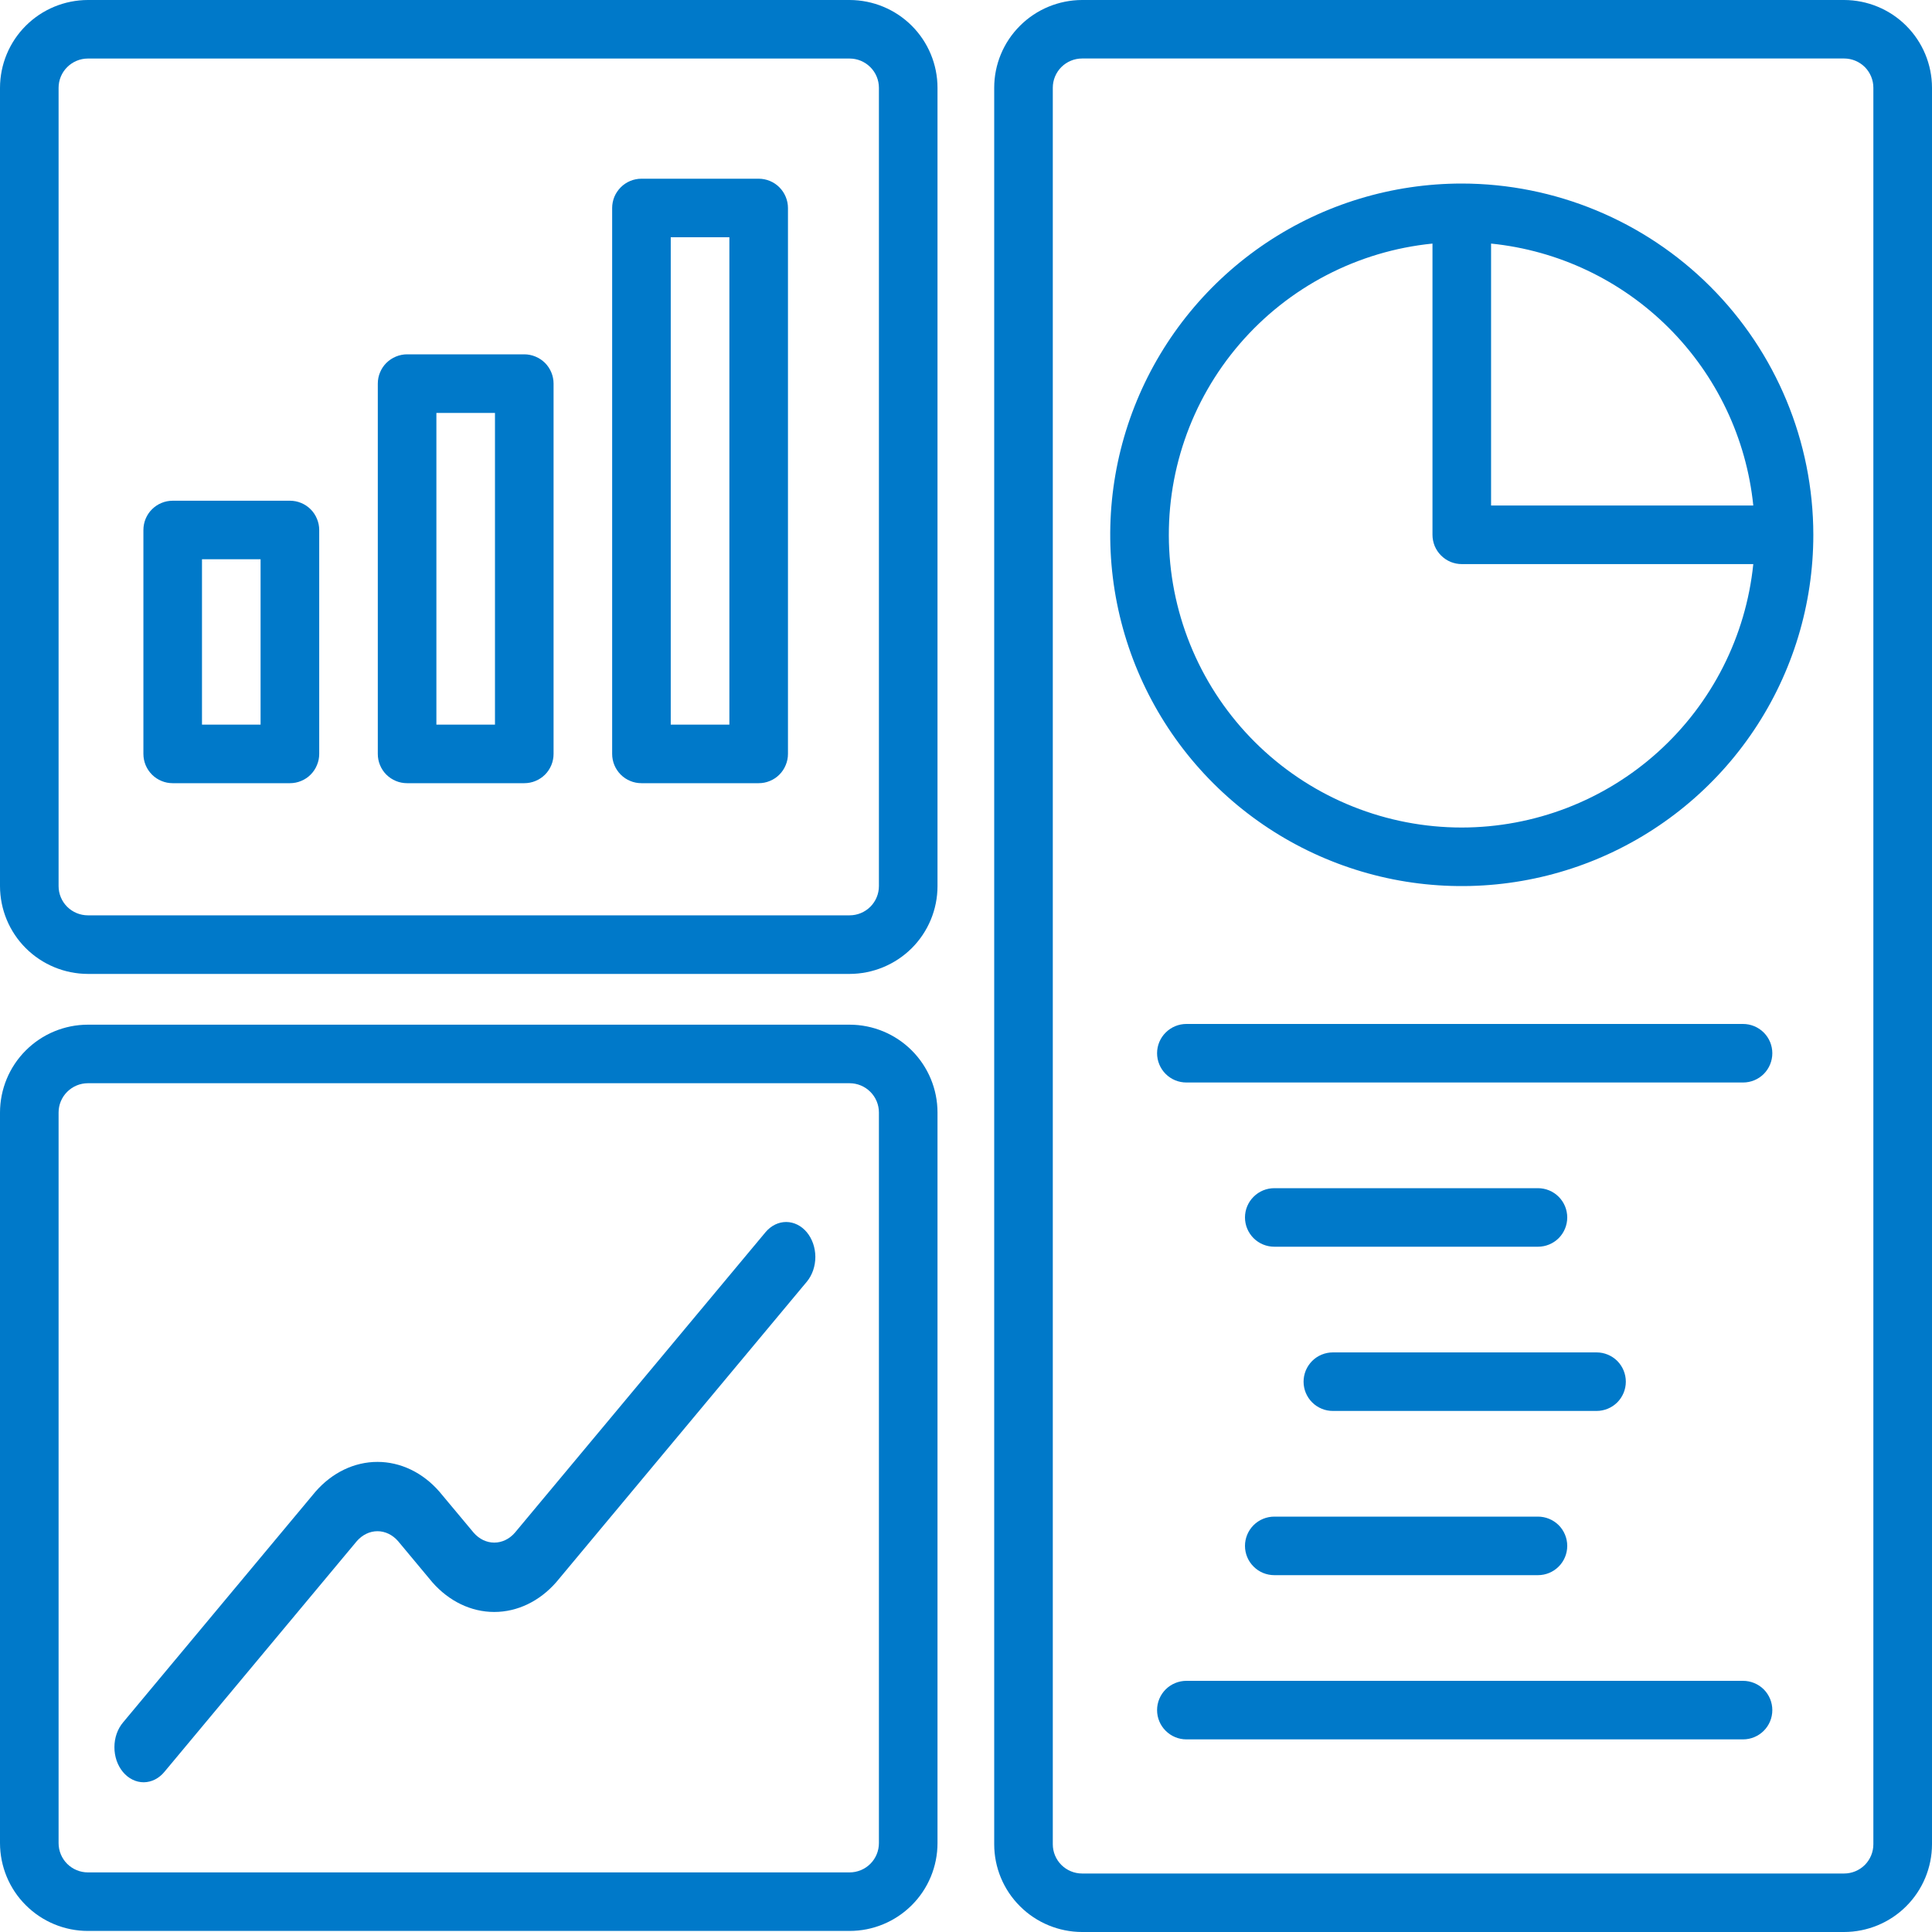
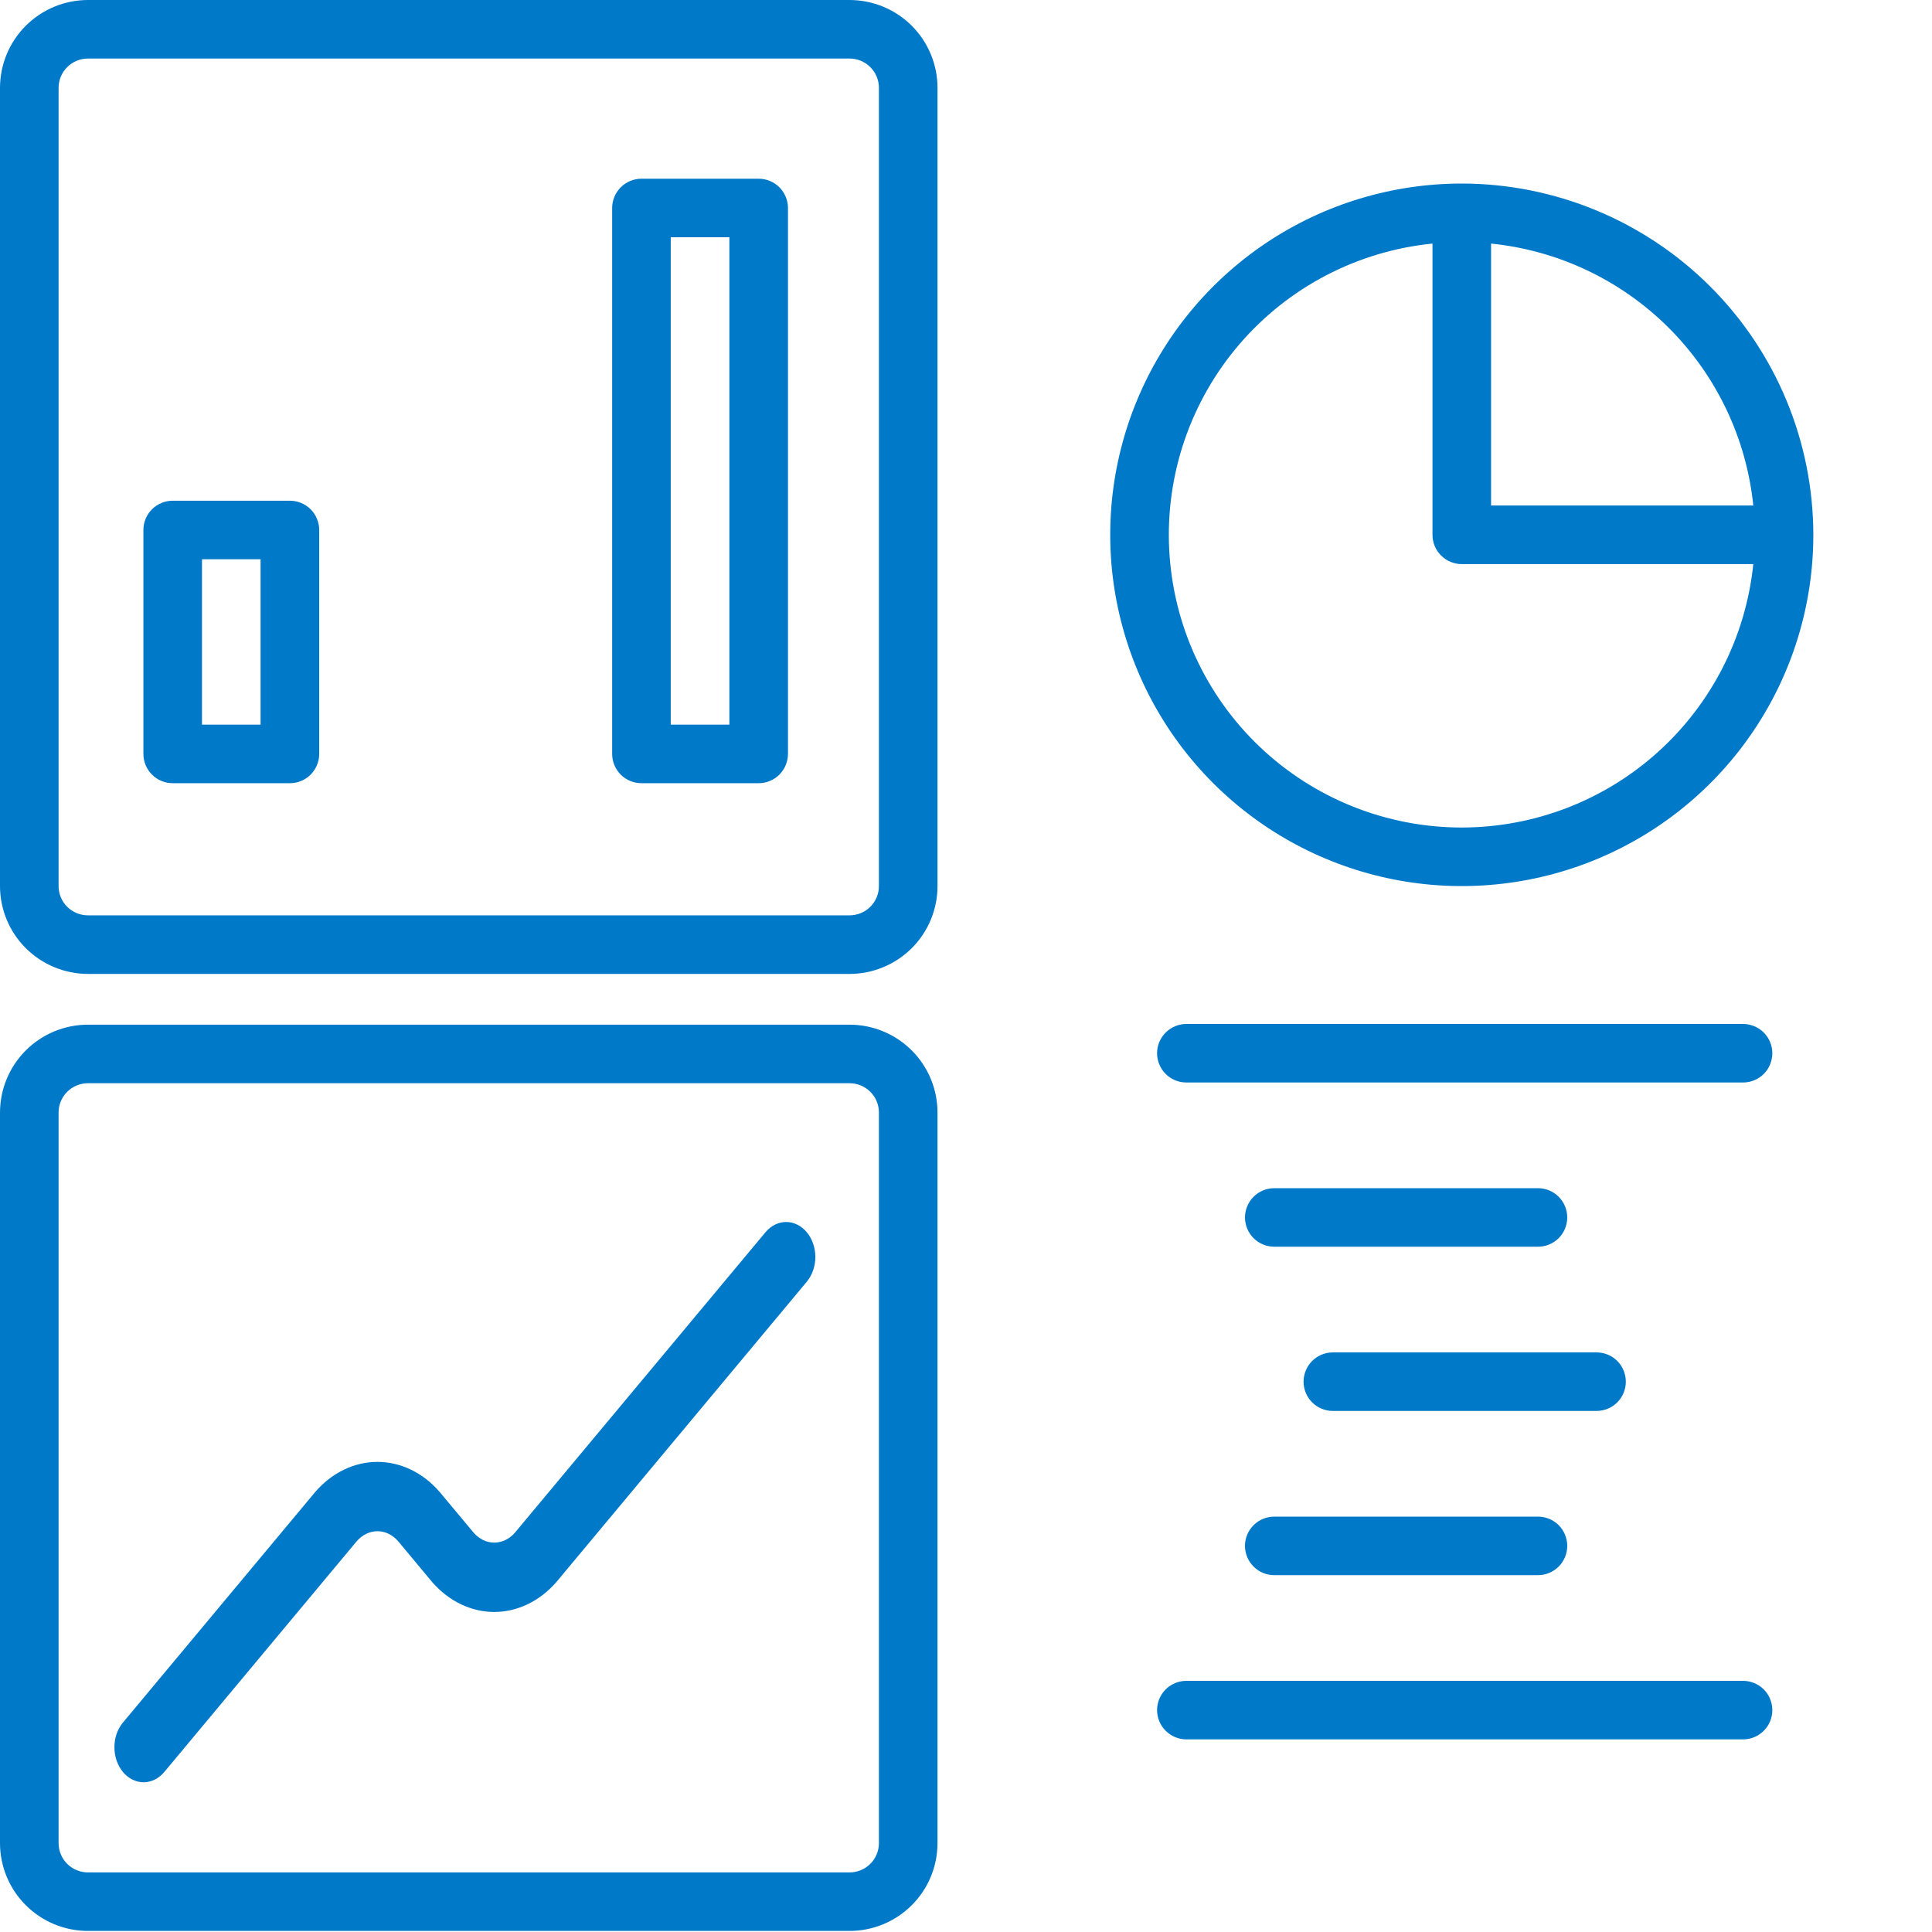
<svg xmlns="http://www.w3.org/2000/svg" fill="none" height="40" viewBox="0 0 40 40" width="40">
-   <path d="M38.18 0H22.404C21.922 0.001 21.459 0.192 21.118 0.533C20.776 0.873 20.584 1.335 20.584 1.816V38.184C20.584 38.665 20.776 39.127 21.118 39.467C21.459 39.808 21.922 39.999 22.404 40H38.18C38.662 39.999 39.125 39.808 39.466 39.467C39.807 39.127 39.999 38.665 40 38.184V1.816C39.999 1.335 39.807 0.873 39.466 0.533C39.125 0.192 38.662 0.001 38.18 0ZM38.786 38.184C38.786 38.344 38.722 38.498 38.609 38.612C38.495 38.725 38.341 38.789 38.18 38.789H22.404C22.243 38.789 22.089 38.725 21.975 38.612C21.861 38.498 21.797 38.344 21.797 38.184V1.816C21.797 1.656 21.861 1.502 21.975 1.388C22.089 1.275 22.243 1.211 22.404 1.211H38.18C38.341 1.211 38.495 1.275 38.609 1.388C38.722 1.502 38.786 1.656 38.786 1.816V38.184Z" fill="#0079C9" />
  <path d="M17.59 0H1.82C1.337 0.001 0.875 0.192 0.534 0.533C0.192 0.874 0.001 1.336 0 1.818V18.346C0.001 18.828 0.192 19.29 0.534 19.631C0.875 19.971 1.337 20.163 1.82 20.164H17.59C18.073 20.163 18.535 19.971 18.877 19.631C19.218 19.29 19.41 18.828 19.41 18.346V1.818C19.41 1.336 19.218 0.874 18.877 0.533C18.535 0.192 18.073 0.001 17.59 0ZM18.197 18.346C18.197 18.506 18.133 18.66 18.019 18.774C17.905 18.887 17.751 18.951 17.59 18.951H1.82C1.659 18.951 1.505 18.887 1.391 18.774C1.277 18.66 1.213 18.506 1.213 18.346V1.818C1.213 1.657 1.277 1.503 1.391 1.39C1.505 1.276 1.659 1.212 1.82 1.212H17.59C17.751 1.212 17.905 1.276 18.019 1.39C18.133 1.503 18.197 1.657 18.197 1.818V18.346Z" fill="#0079C9" />
  <path d="M17.59 21.215H1.82C1.337 21.215 0.875 21.407 0.534 21.748C0.192 22.089 0.001 22.551 0 23.033V38.16C0.001 38.642 0.192 39.105 0.534 39.445C0.875 39.786 1.337 39.978 1.82 39.978H17.59C18.073 39.978 18.535 39.786 18.877 39.445C19.218 39.105 19.41 38.642 19.41 38.16V23.033C19.41 22.551 19.218 22.089 18.877 21.748C18.535 21.407 18.073 21.215 17.59 21.215ZM18.197 38.16C18.197 38.321 18.133 38.475 18.019 38.589C17.905 38.702 17.751 38.766 17.59 38.766H1.82C1.659 38.766 1.505 38.702 1.391 38.589C1.277 38.475 1.213 38.321 1.213 38.16V23.033C1.213 22.872 1.277 22.718 1.391 22.605C1.505 22.491 1.659 22.427 1.82 22.427H17.59C17.751 22.427 17.905 22.491 18.019 22.605C18.133 22.718 18.197 22.872 18.197 23.033V38.16Z" fill="#0079C9" />
  <path d="M30.265 3.8C28.825 3.8 27.418 4.226 26.221 5.025C25.024 5.825 24.091 6.96 23.54 8.289C22.989 9.618 22.845 11.081 23.126 12.491C23.407 13.902 24.1 15.198 25.118 16.215C26.136 17.232 27.433 17.925 28.845 18.206C30.256 18.486 31.72 18.342 33.05 17.792C34.38 17.241 35.517 16.309 36.317 15.113C37.117 13.917 37.543 12.511 37.543 11.072C37.541 9.144 36.774 7.296 35.409 5.932C34.044 4.569 32.194 3.802 30.265 3.8ZM36.3 10.466H30.871V5.043C32.263 5.184 33.562 5.801 34.551 6.789C35.54 7.778 36.158 9.076 36.3 10.466ZM30.265 17.133C28.709 17.133 27.212 16.536 26.084 15.464C24.957 14.393 24.285 12.929 24.207 11.376C24.129 9.823 24.651 8.3 25.666 7.121C26.68 5.942 28.11 5.198 29.658 5.043V11.072C29.658 11.152 29.674 11.231 29.704 11.305C29.735 11.378 29.779 11.445 29.836 11.501C29.892 11.557 29.959 11.602 30.032 11.633C30.106 11.663 30.185 11.679 30.265 11.679H36.3C36.147 13.173 35.446 14.557 34.331 15.565C33.217 16.573 31.768 17.131 30.265 17.133Z" fill="#0079C9" />
  <path d="M36.088 21.2H24.563C24.402 21.2 24.248 21.264 24.134 21.378C24.02 21.491 23.956 21.645 23.956 21.806C23.956 21.967 24.02 22.121 24.134 22.235C24.248 22.349 24.402 22.412 24.563 22.412H36.088C36.248 22.412 36.403 22.349 36.517 22.235C36.63 22.121 36.694 21.967 36.694 21.806C36.694 21.645 36.63 21.491 36.517 21.378C36.403 21.264 36.248 21.2 36.088 21.2Z" fill="#0079C9" />
  <path d="M31.842 24.6H26.383C26.222 24.6 26.067 24.664 25.954 24.778C25.84 24.891 25.776 25.045 25.776 25.206C25.776 25.367 25.84 25.521 25.954 25.635C26.067 25.748 26.222 25.812 26.383 25.812H31.842C32.003 25.812 32.157 25.748 32.271 25.635C32.384 25.521 32.448 25.367 32.448 25.206C32.448 25.045 32.384 24.891 32.271 24.778C32.157 24.664 32.003 24.6 31.842 24.6Z" fill="#0079C9" />
  <path d="M26.989 28.606C26.989 28.686 27.005 28.765 27.035 28.838C27.066 28.912 27.11 28.978 27.167 29.035C27.223 29.091 27.29 29.136 27.364 29.166C27.437 29.197 27.516 29.212 27.596 29.212H33.055C33.216 29.212 33.37 29.148 33.484 29.035C33.597 28.921 33.661 28.767 33.661 28.606C33.661 28.445 33.597 28.291 33.484 28.177C33.37 28.064 33.216 28 33.055 28H27.596C27.516 28 27.437 28.016 27.364 28.046C27.29 28.076 27.223 28.121 27.167 28.177C27.11 28.234 27.066 28.301 27.035 28.374C27.005 28.448 26.989 28.526 26.989 28.606Z" fill="#0079C9" />
  <path d="M26.383 32.612H31.842C32.003 32.612 32.157 32.548 32.271 32.434C32.384 32.321 32.448 32.167 32.448 32.006C32.448 31.845 32.384 31.691 32.271 31.577C32.157 31.464 32.003 31.4 31.842 31.4H26.383C26.222 31.4 26.067 31.464 25.954 31.577C25.84 31.691 25.776 31.845 25.776 32.006C25.776 32.167 25.84 32.321 25.954 32.434C26.067 32.548 26.222 32.612 26.383 32.612Z" fill="#0079C9" />
  <path d="M36.088 34.8H24.563C24.402 34.8 24.248 34.864 24.134 34.977C24.02 35.091 23.956 35.245 23.956 35.406C23.956 35.567 24.02 35.721 24.134 35.834C24.248 35.948 24.402 36.012 24.563 36.012H36.088C36.248 36.012 36.403 35.948 36.517 35.834C36.63 35.721 36.694 35.567 36.694 35.406C36.694 35.245 36.63 35.091 36.517 34.977C36.403 34.864 36.248 34.8 36.088 34.8Z" fill="#0079C9" />
  <path d="M6.002 10.367H3.576C3.496 10.367 3.417 10.382 3.344 10.413C3.27 10.443 3.203 10.488 3.147 10.544C3.09 10.6 3.046 10.667 3.015 10.741C2.985 10.814 2.969 10.893 2.969 10.973V15.609C2.969 15.689 2.985 15.768 3.015 15.841C3.046 15.915 3.09 15.981 3.147 16.038C3.203 16.094 3.27 16.139 3.344 16.169C3.417 16.2 3.496 16.215 3.576 16.215H6.002C6.082 16.215 6.161 16.2 6.234 16.169C6.308 16.139 6.375 16.094 6.431 16.038C6.487 15.981 6.532 15.915 6.562 15.841C6.593 15.768 6.609 15.689 6.609 15.609V10.973C6.609 10.893 6.593 10.814 6.562 10.741C6.532 10.667 6.487 10.6 6.431 10.544C6.375 10.488 6.308 10.443 6.234 10.413C6.161 10.382 6.082 10.367 6.002 10.367ZM5.395 15.003H4.182V11.579H5.395V15.003Z" fill="#0079C9" />
-   <path d="M10.854 7.336H8.428C8.349 7.336 8.27 7.352 8.196 7.383C8.123 7.413 8.056 7.458 7.999 7.514C7.943 7.57 7.898 7.637 7.868 7.711C7.837 7.784 7.822 7.863 7.822 7.942V15.609C7.822 15.689 7.837 15.768 7.868 15.841C7.898 15.915 7.943 15.982 7.999 16.038C8.056 16.094 8.123 16.139 8.196 16.169C8.27 16.2 8.349 16.215 8.428 16.215H10.854C10.934 16.215 11.013 16.2 11.087 16.169C11.16 16.139 11.227 16.094 11.284 16.038C11.34 15.982 11.384 15.915 11.415 15.841C11.445 15.768 11.461 15.689 11.461 15.609V7.942C11.461 7.863 11.445 7.784 11.415 7.711C11.384 7.637 11.34 7.57 11.284 7.514C11.227 7.458 11.16 7.413 11.087 7.383C11.013 7.352 10.934 7.336 10.854 7.336ZM10.248 15.003H9.035V8.549H10.248V15.003Z" fill="#0079C9" />
  <path d="M15.707 3.7H13.281C13.201 3.7 13.122 3.716 13.049 3.746C12.975 3.777 12.908 3.821 12.852 3.878C12.796 3.934 12.751 4.001 12.72 4.074C12.69 4.148 12.674 4.227 12.674 4.306V15.609C12.674 15.689 12.69 15.768 12.72 15.841C12.751 15.915 12.796 15.982 12.852 16.038C12.908 16.094 12.975 16.139 13.049 16.169C13.122 16.2 13.201 16.215 13.281 16.215H15.707C15.787 16.215 15.866 16.2 15.939 16.169C16.013 16.139 16.08 16.094 16.136 16.038C16.192 15.982 16.237 15.915 16.267 15.841C16.298 15.768 16.314 15.689 16.314 15.609V4.306C16.314 4.227 16.298 4.148 16.267 4.074C16.237 4.001 16.192 3.934 16.136 3.878C16.08 3.821 16.013 3.777 15.939 3.746C15.866 3.716 15.787 3.7 15.707 3.7ZM15.101 15.003H13.887V4.912H15.101V15.003Z" fill="#0079C9" />
  <path d="M15.852 25.508L10.661 31.732C10.546 31.865 10.392 31.938 10.233 31.938C10.074 31.938 9.921 31.865 9.806 31.732L9.097 30.883C8.752 30.487 8.292 30.267 7.815 30.267C7.337 30.267 6.878 30.487 6.532 30.883L2.55 35.658C2.493 35.725 2.447 35.805 2.416 35.893C2.385 35.981 2.369 36.076 2.369 36.172C2.368 36.267 2.384 36.362 2.414 36.451C2.445 36.539 2.489 36.62 2.546 36.688C2.602 36.755 2.669 36.809 2.743 36.845C2.817 36.882 2.896 36.9 2.976 36.9C3.056 36.899 3.135 36.88 3.208 36.843C3.282 36.806 3.349 36.751 3.405 36.683L7.387 31.908C7.502 31.776 7.655 31.702 7.815 31.702C7.974 31.702 8.127 31.776 8.242 31.908L8.95 32.758C9.296 33.153 9.755 33.374 10.233 33.374C10.711 33.374 11.17 33.153 11.516 32.758L16.707 26.533C16.819 26.396 16.881 26.213 16.881 26.021C16.88 25.83 16.816 25.647 16.704 25.512C16.591 25.377 16.438 25.301 16.279 25.3C16.119 25.299 15.966 25.374 15.852 25.508Z" fill="#0079C9" />
</svg>